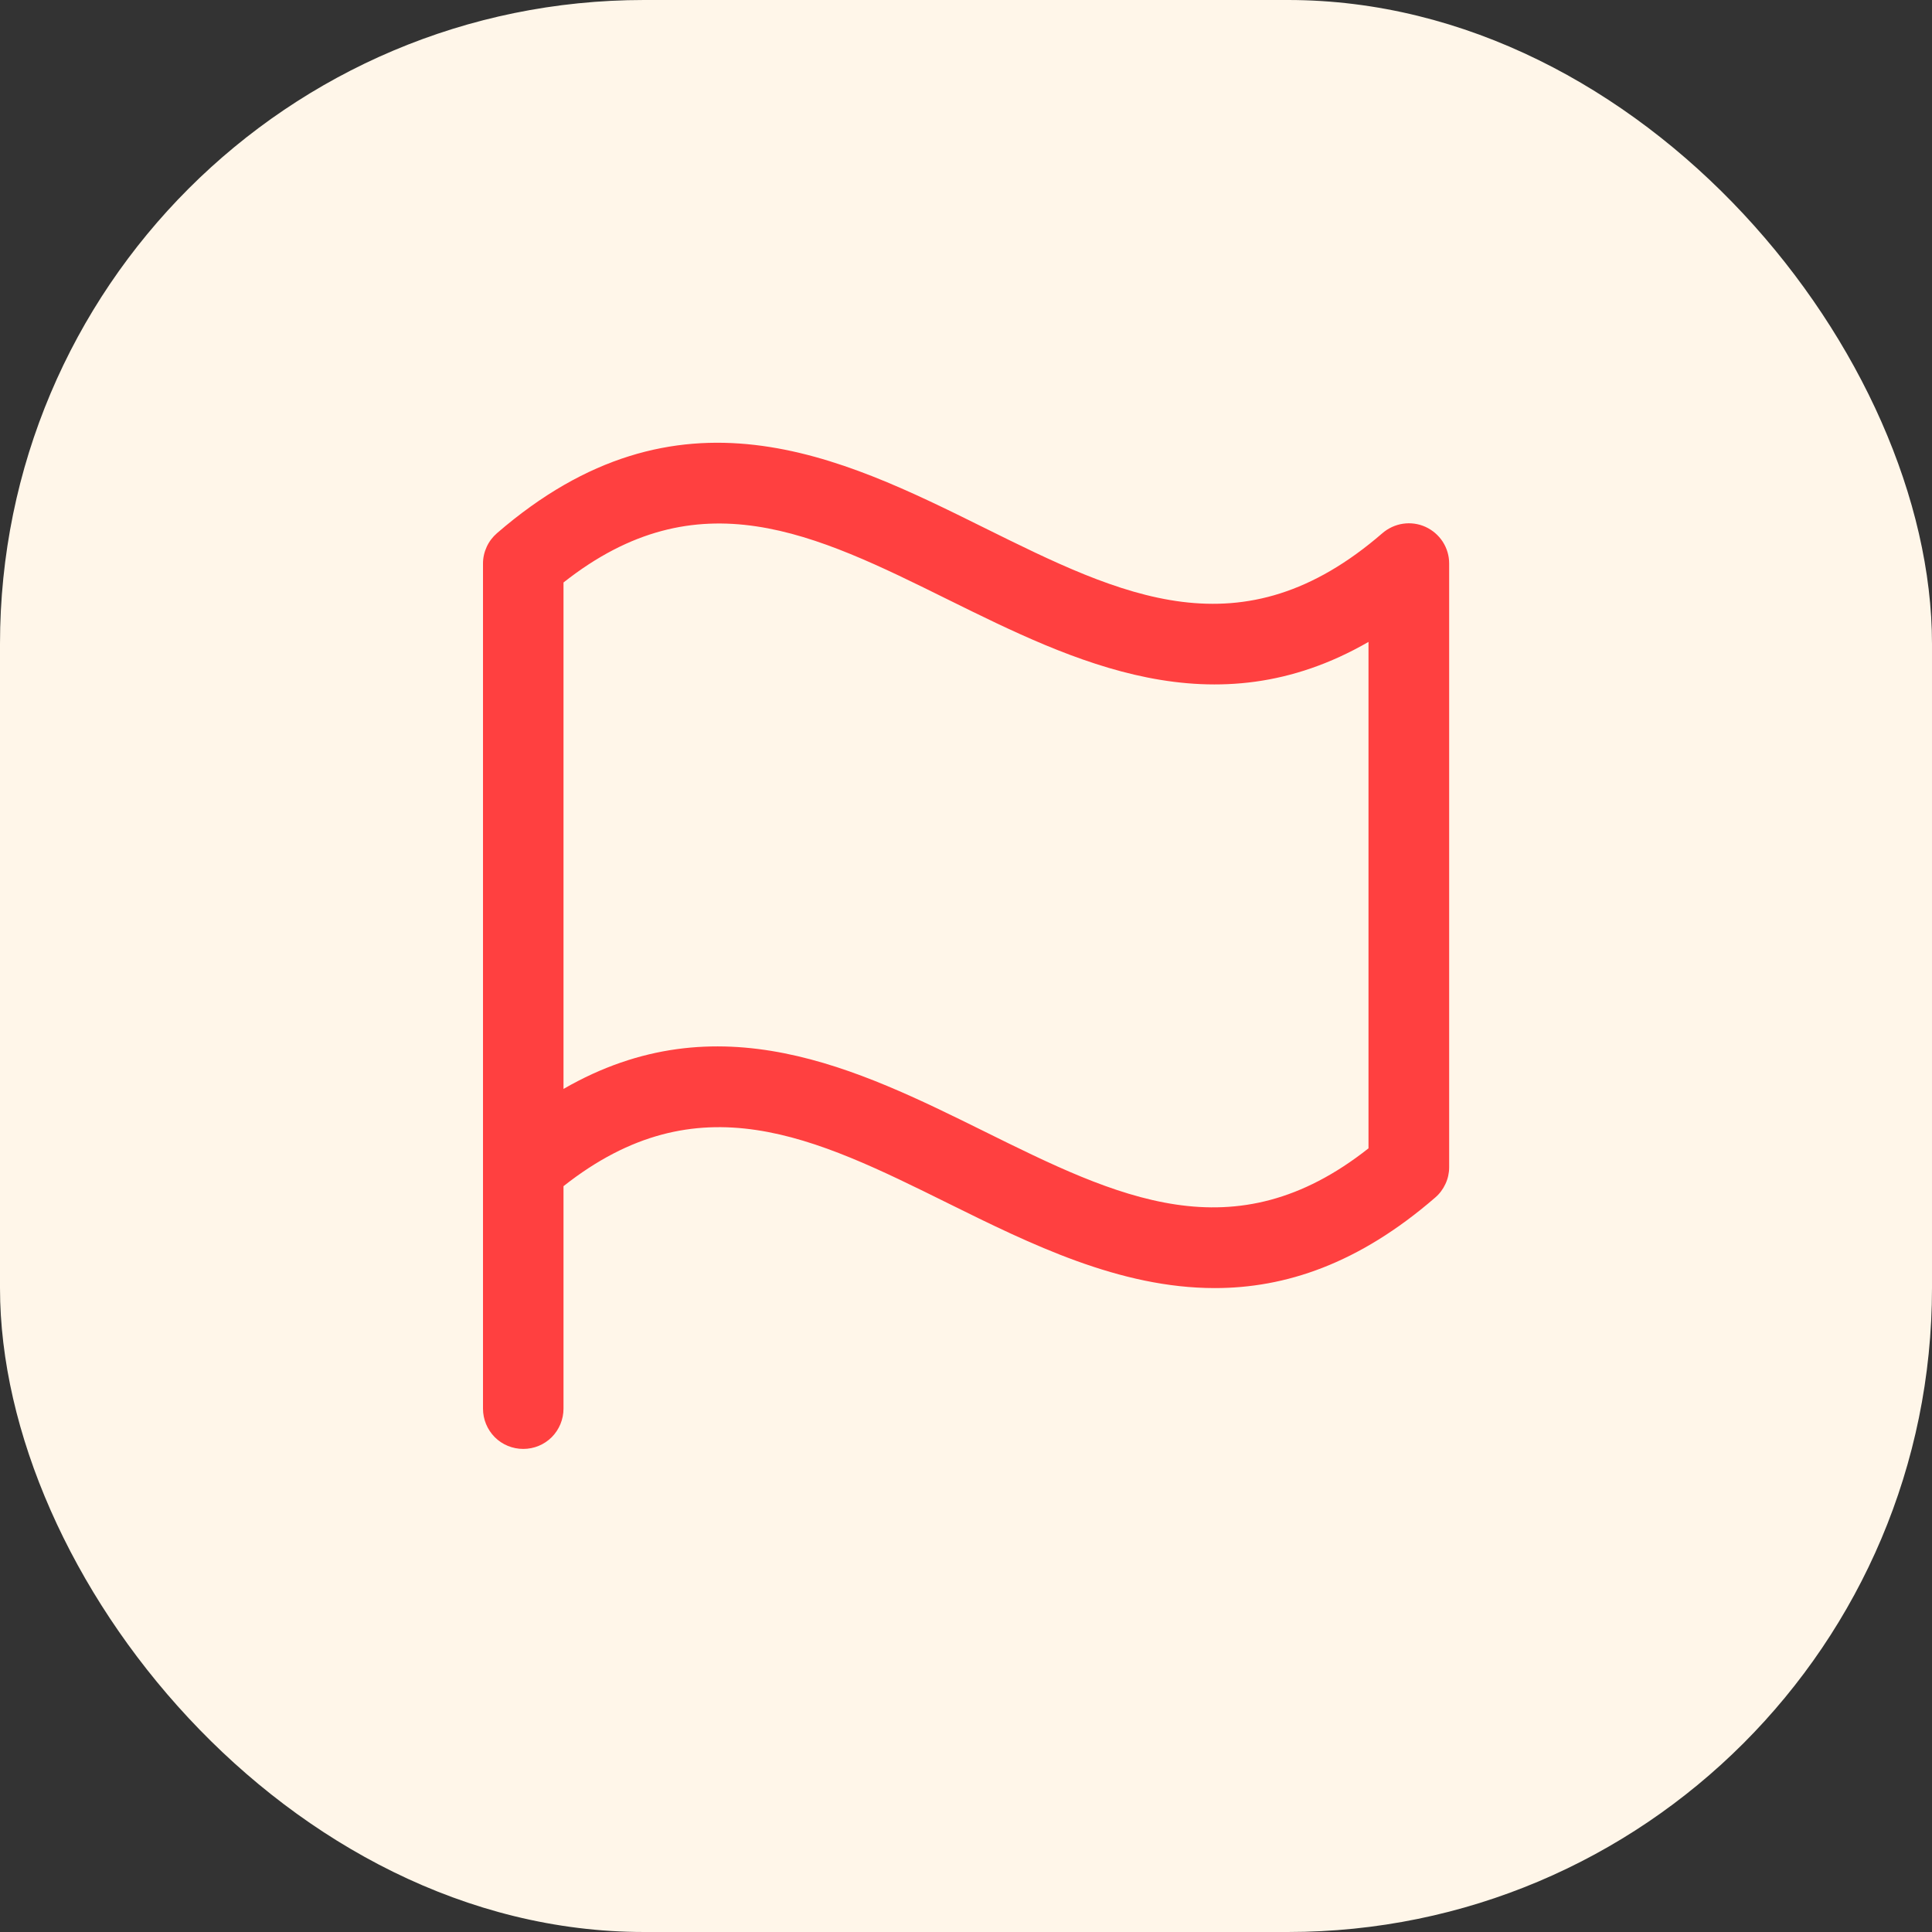
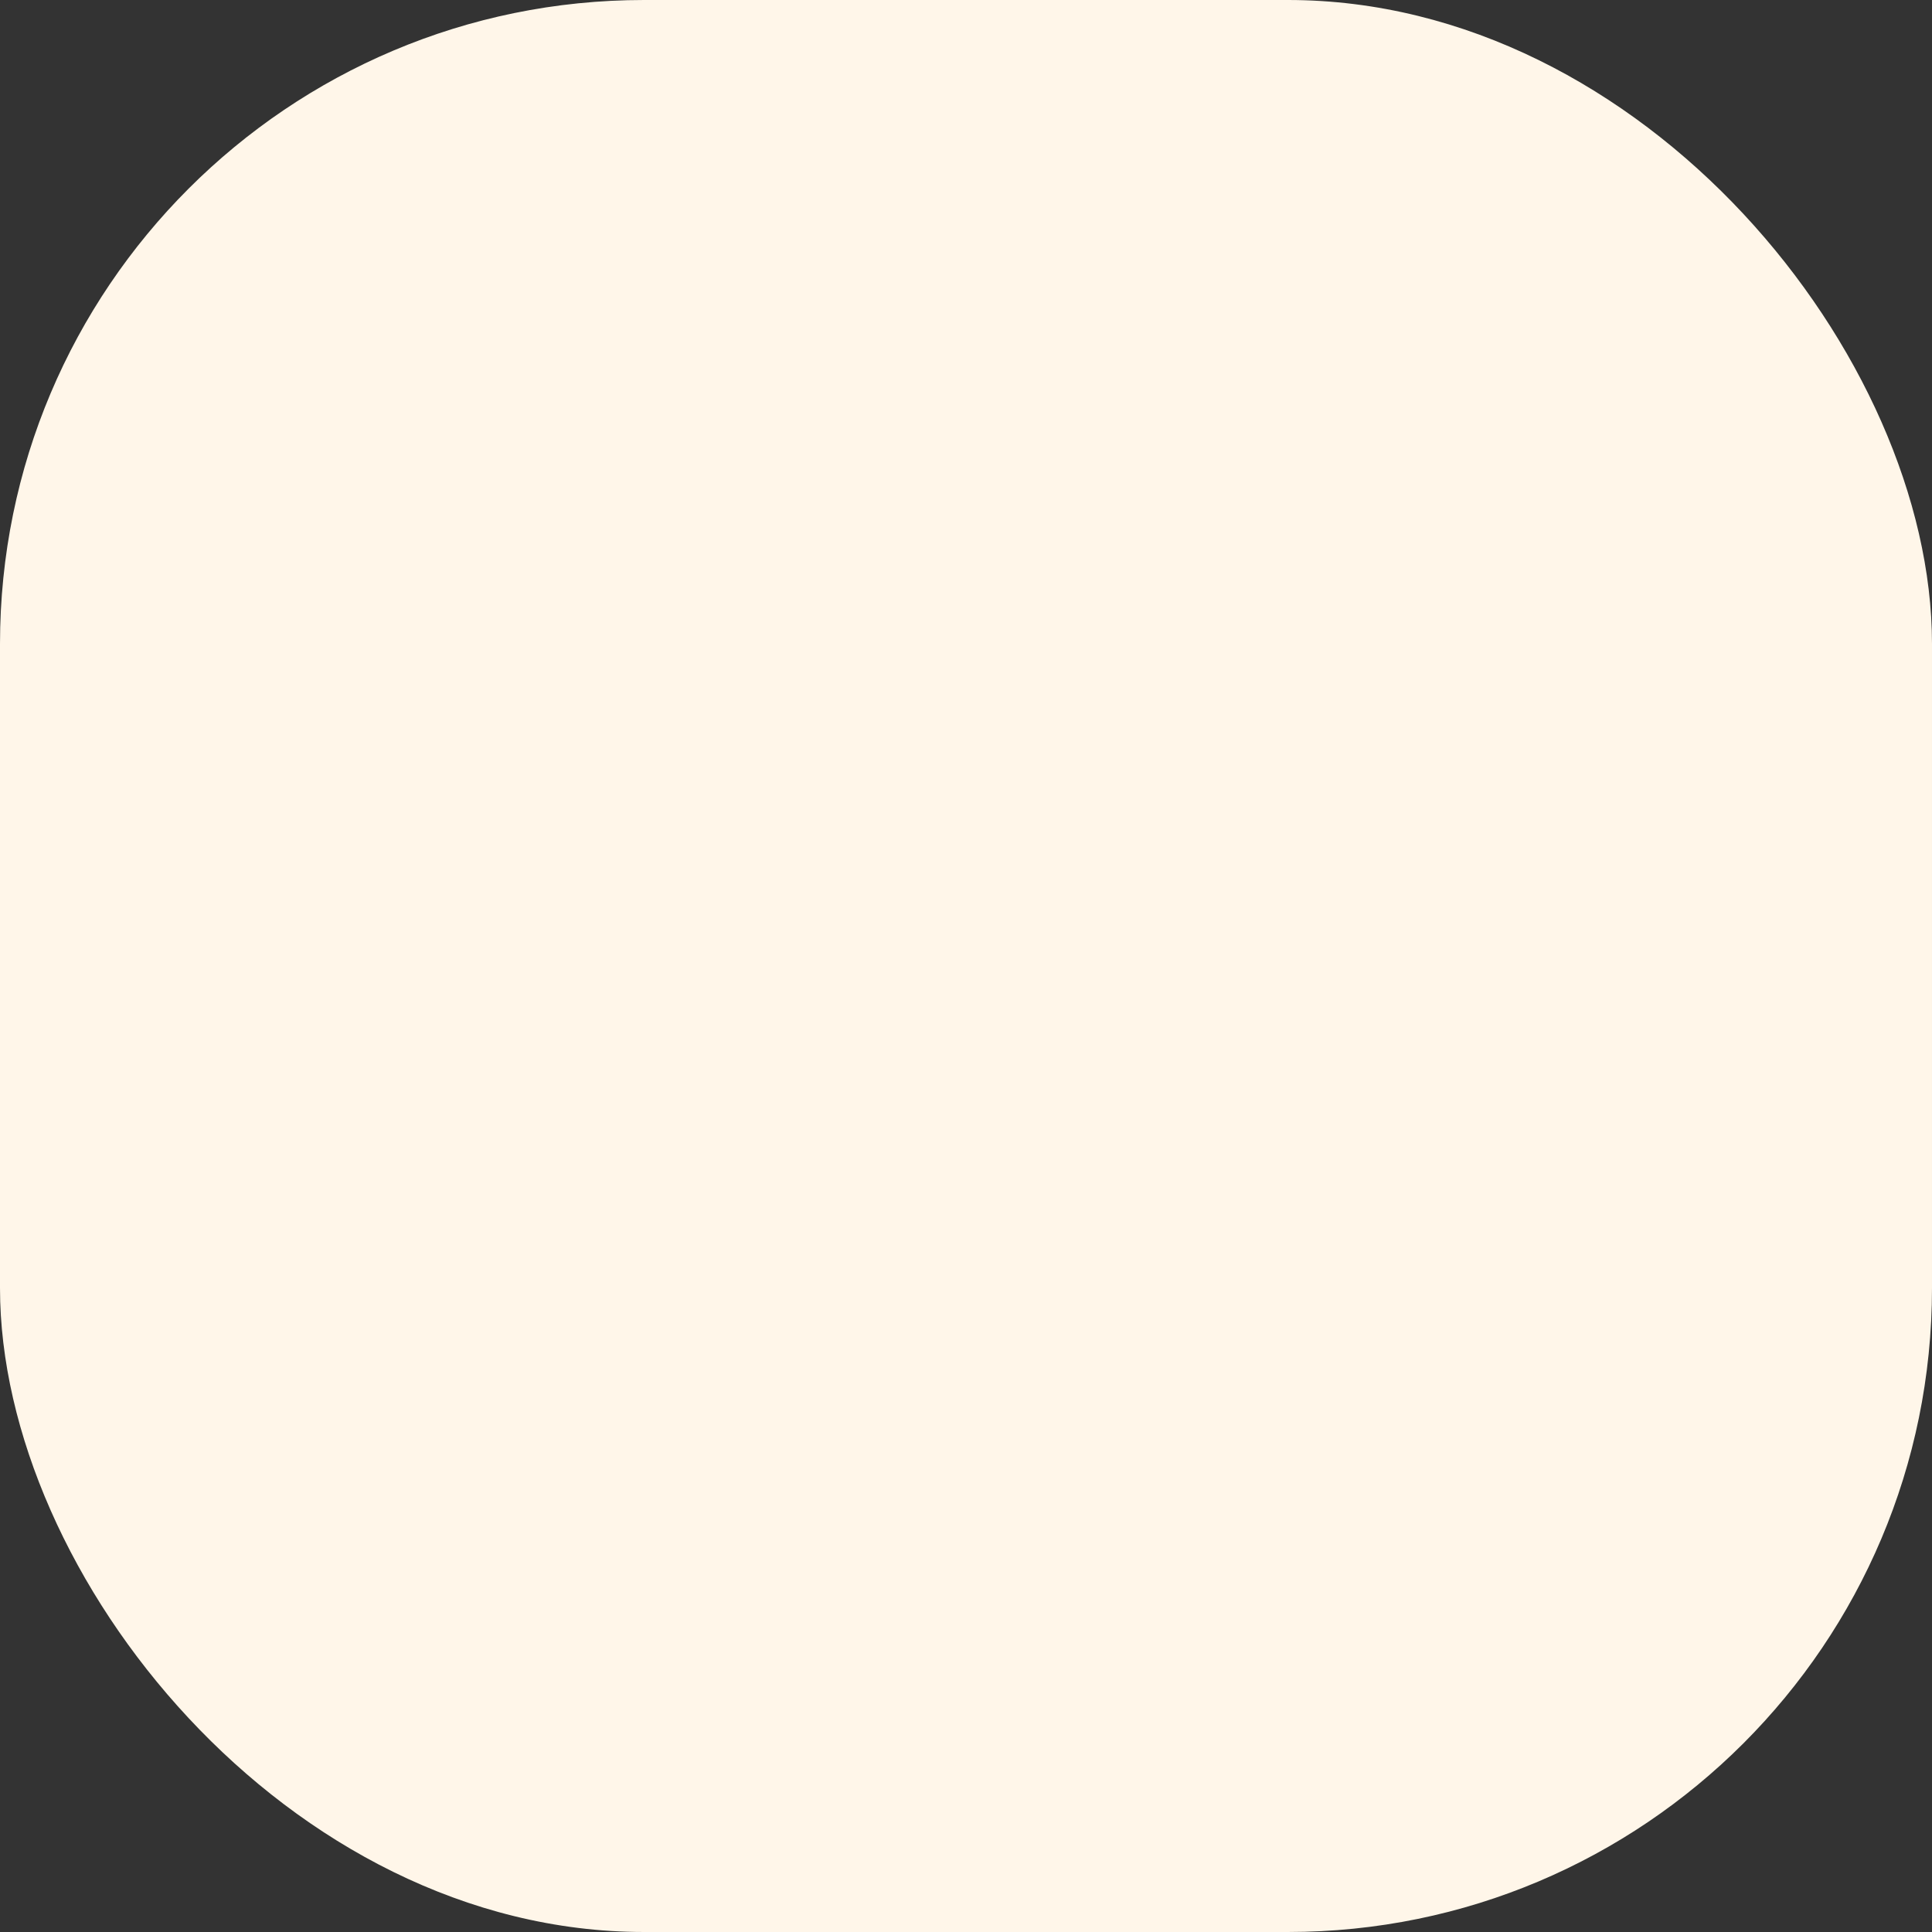
<svg xmlns="http://www.w3.org/2000/svg" width="24" height="24" viewBox="0 0 24 24" fill="none">
  <rect x="0" y="0" width="24" height="24" fill="#333333" stroke="none" />
  <rect width="24" height="24" rx="8" fill="#FFF6E9" />
-   <path d="M6.173 6.624C6.119 6.671 6.075 6.729 6.046 6.793C6.016 6.858 6 6.928 6 6.999V17.499C6 17.632 6.053 17.759 6.146 17.853C6.24 17.947 6.367 17.999 6.5 17.999C6.633 17.999 6.76 17.947 6.854 17.853C6.947 17.759 7 17.632 7 17.499V14.735C8.674 13.413 10.117 14.126 11.778 14.948C12.803 15.455 13.907 16.001 15.091 16.001C15.961 16.001 16.874 15.704 17.829 14.876C17.883 14.83 17.926 14.772 17.956 14.707C17.986 14.643 18.002 14.572 18.002 14.501V6.999C18.002 6.903 17.974 6.81 17.922 6.729C17.869 6.648 17.795 6.585 17.708 6.545C17.62 6.505 17.523 6.492 17.428 6.506C17.334 6.52 17.245 6.561 17.172 6.624C15.422 8.139 13.94 7.405 12.222 6.554C10.442 5.672 8.424 4.674 6.173 6.624ZM17 14.265C15.326 15.588 13.883 14.874 12.222 14.052C10.659 13.28 8.921 12.419 7 13.527V7.236C8.674 5.914 10.117 6.627 11.778 7.449C13.341 8.221 15.079 9.082 17 7.974V14.265Z" fill="#FF4040" />
</svg>